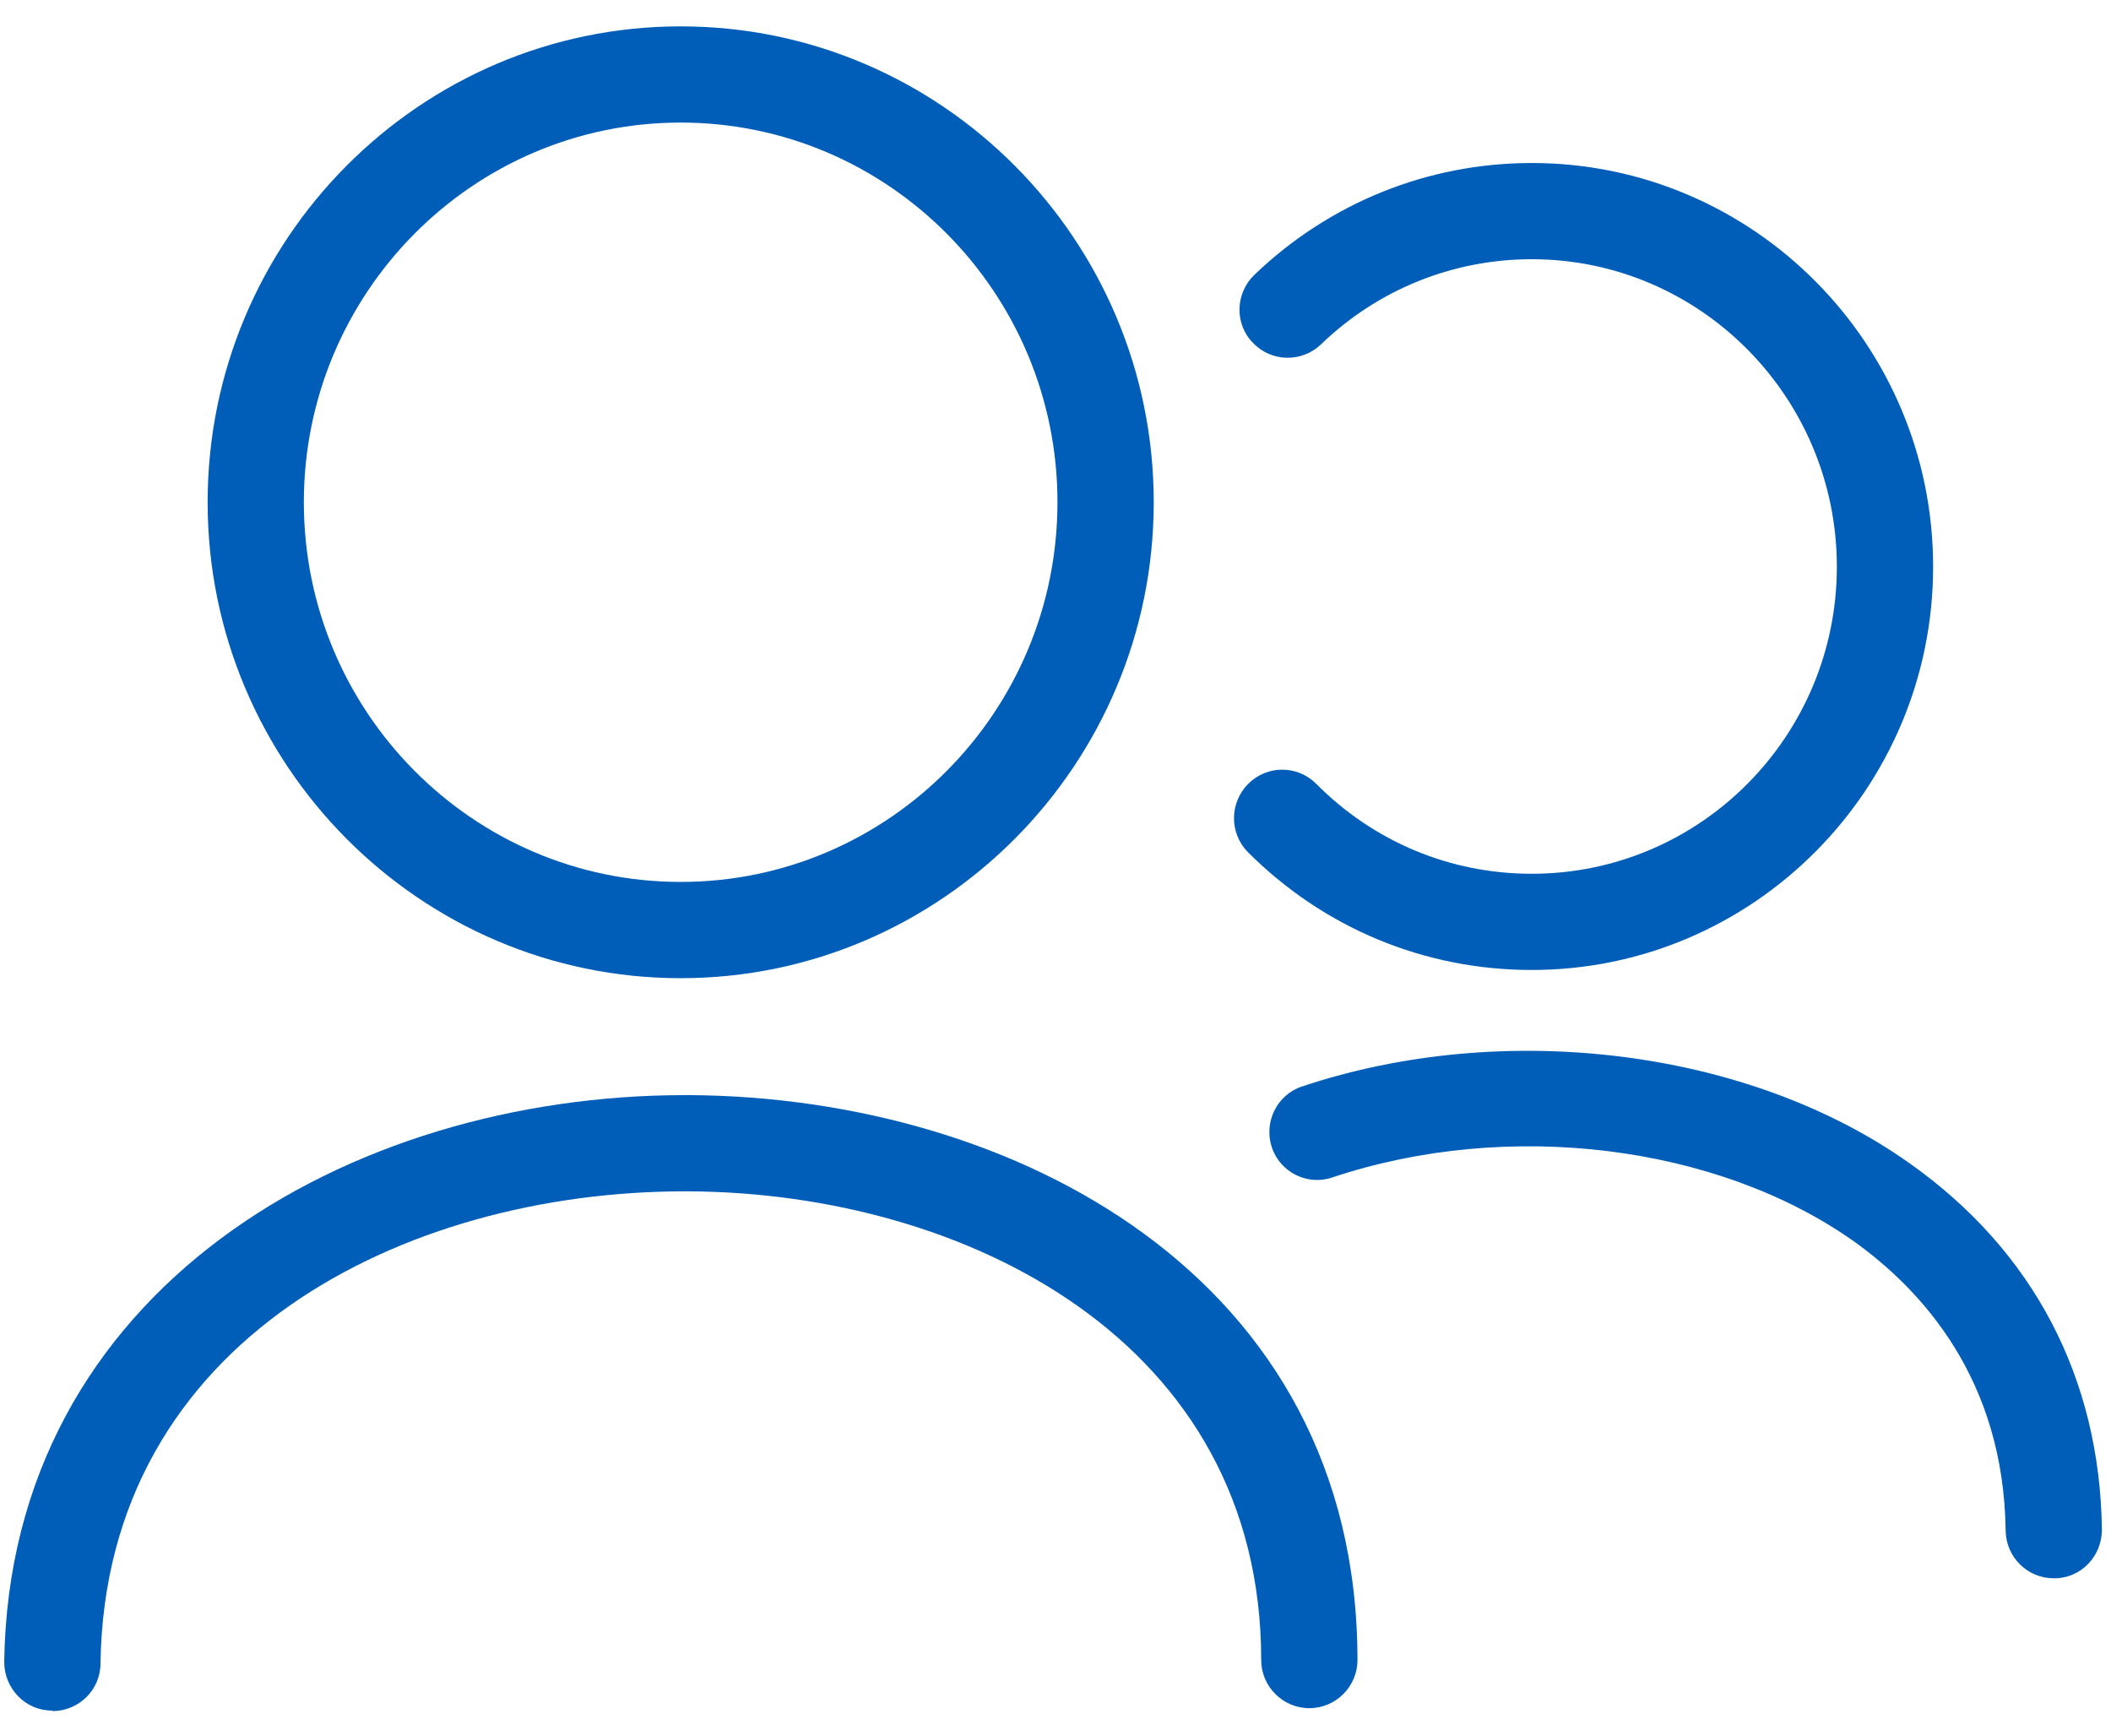
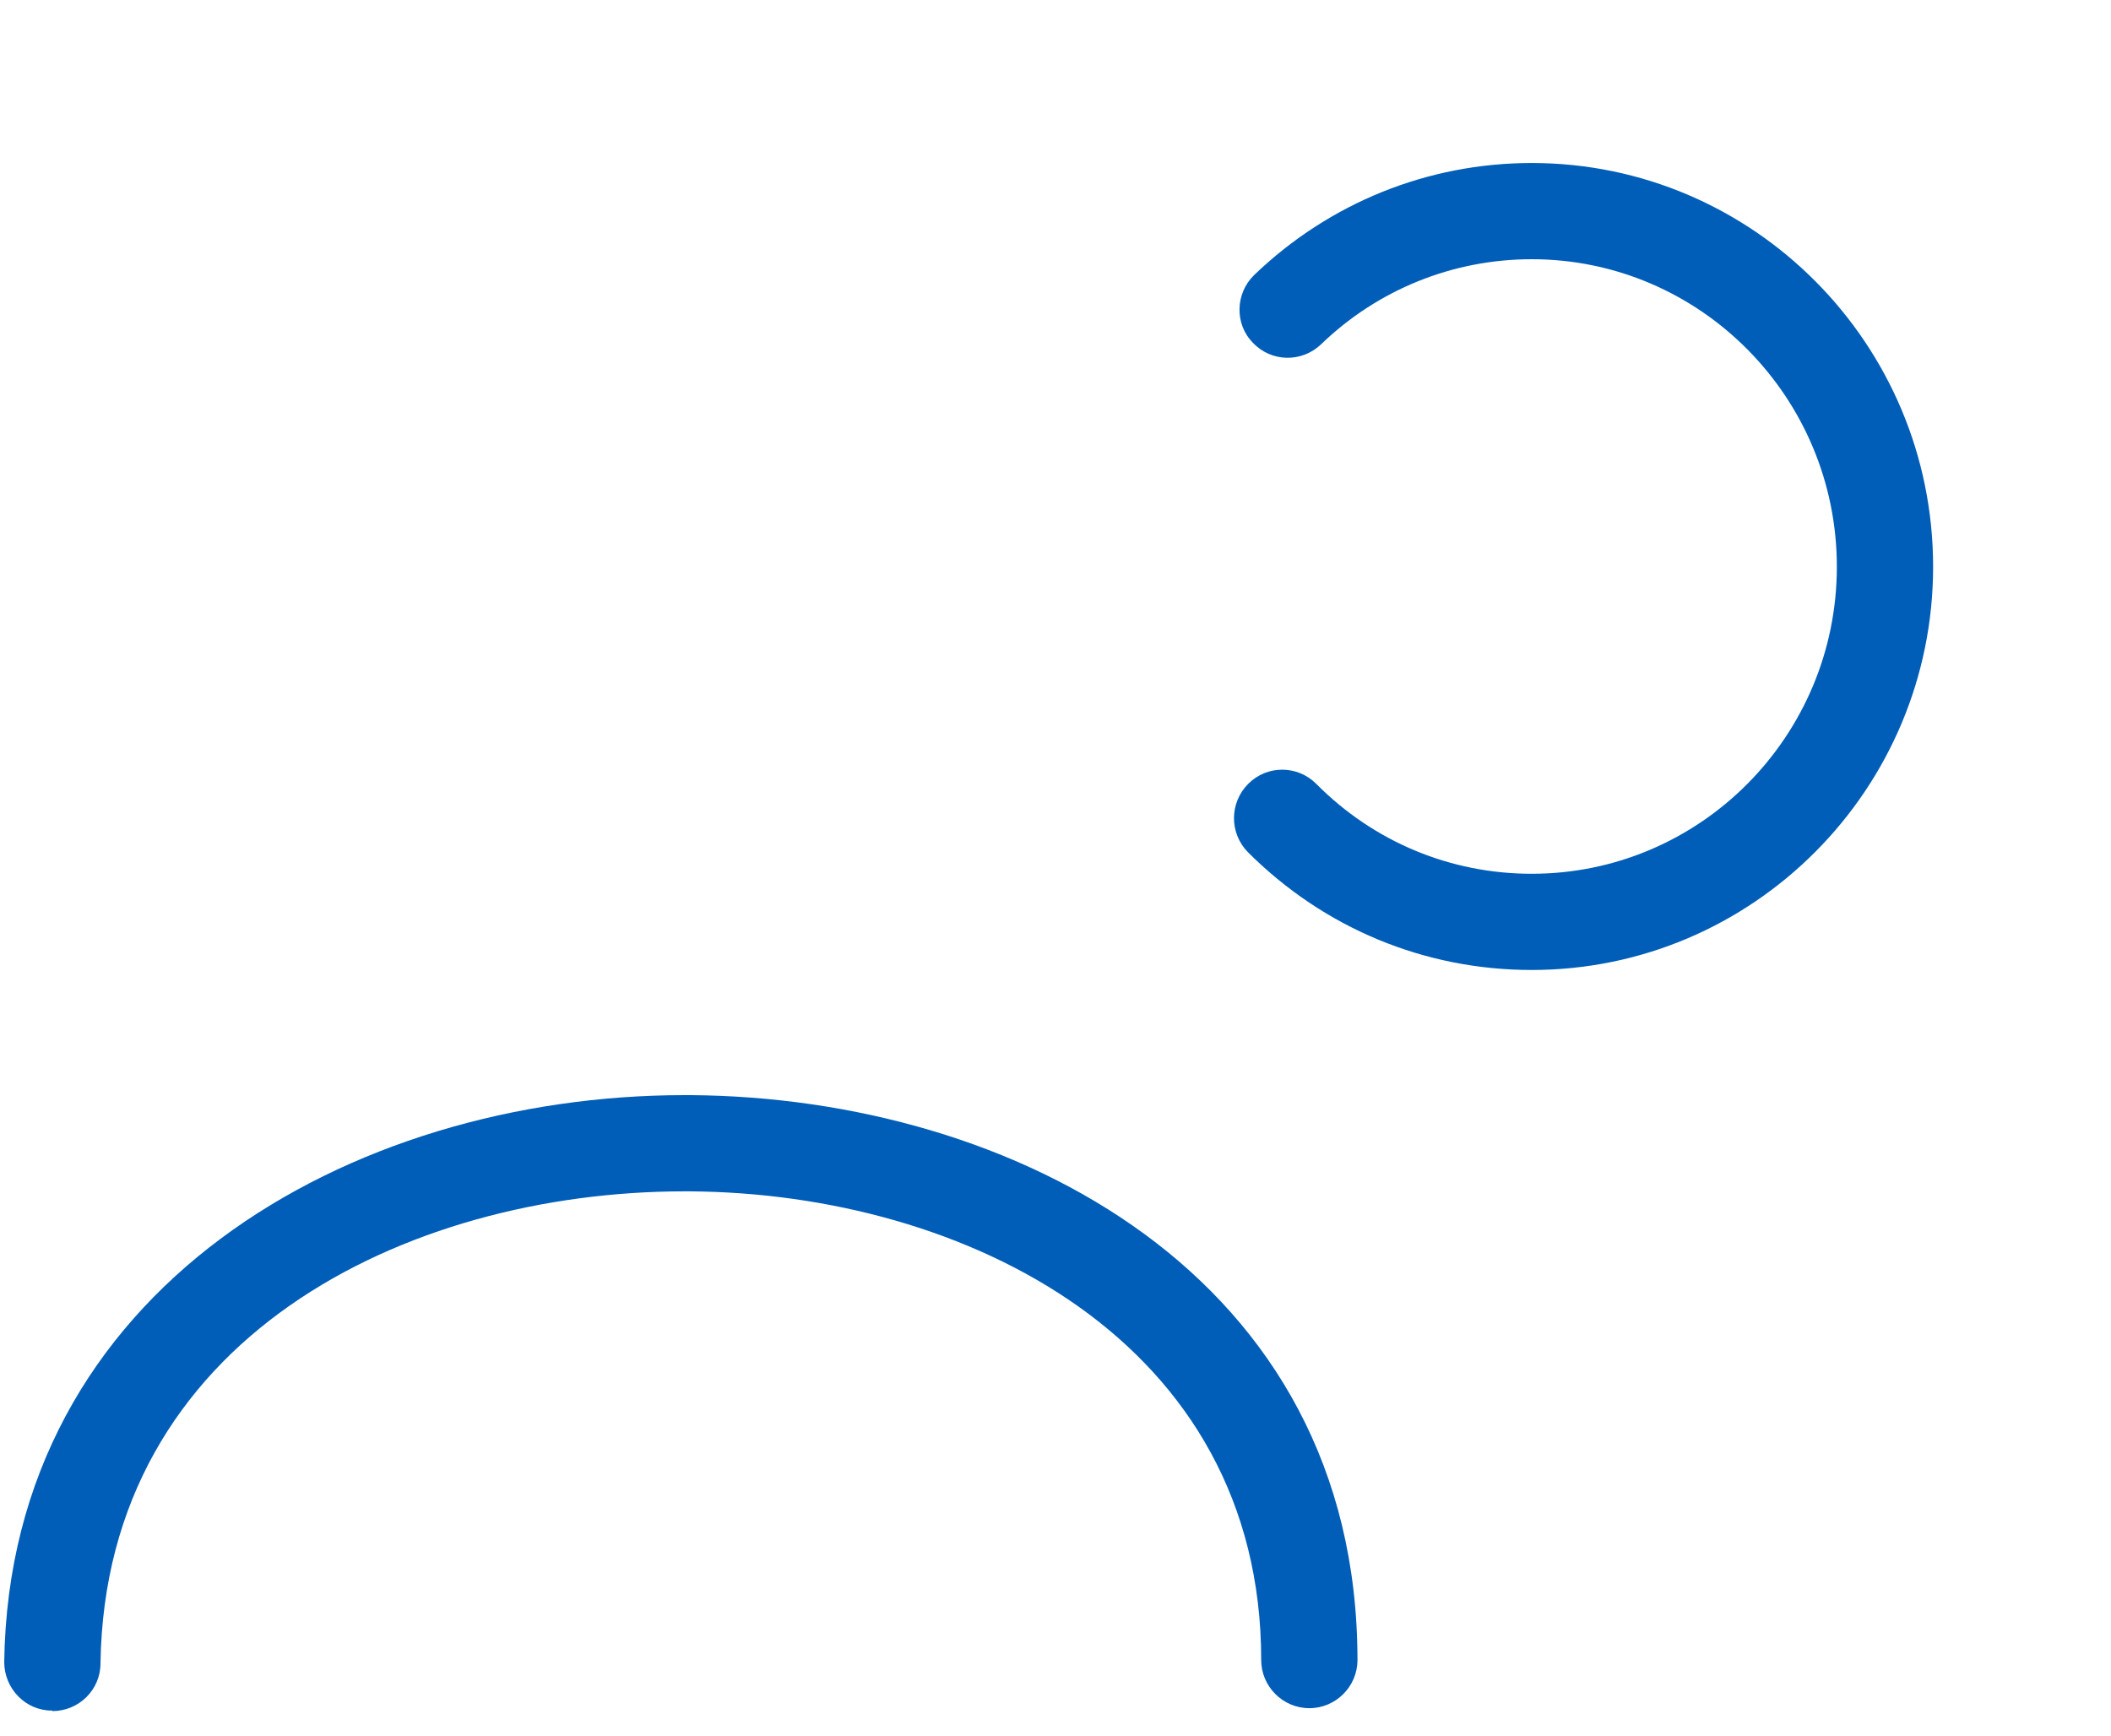
<svg xmlns="http://www.w3.org/2000/svg" width="45" height="37" viewBox="0 0 45 37" fill="none">
  <path d="M1.116 36.466H1.105C0.541 36.466 0.09 35.995 0.09 35.43C0.203 27.48 7.445 23.346 14.595 23.346H14.729C21.571 23.397 28.937 27.182 28.937 35.389C28.937 35.953 28.475 36.415 27.911 36.415C27.347 36.415 26.885 35.953 26.885 35.389C26.885 28.588 20.576 25.438 14.708 25.397C14.667 25.397 14.626 25.397 14.595 25.397C8.645 25.397 2.244 28.537 2.142 35.461C2.142 36.025 1.68 36.477 1.116 36.477V36.466Z" fill="#005EB8" />
-   <path d="M14.51 20.853C8.95 20.853 4.426 16.298 4.426 10.707C4.426 5.116 8.95 0.562 14.51 0.562C20.07 0.562 24.594 5.116 24.594 10.707C24.594 16.298 20.07 20.853 14.51 20.853ZM14.51 2.613C10.078 2.613 6.477 6.245 6.477 10.707C6.477 15.17 10.078 18.801 14.51 18.801C18.942 18.801 22.542 15.17 22.542 10.707C22.542 6.245 18.942 2.613 14.51 2.613Z" fill="#005EB8" />
-   <path d="M43.78 33.646C43.215 33.646 42.764 33.194 42.754 32.63C42.713 29.399 40.969 27.501 39.522 26.465C36.609 24.403 32.147 23.849 28.402 25.1C27.869 25.285 27.284 24.988 27.11 24.454C26.935 23.921 27.222 23.336 27.756 23.161C32.085 21.715 37.296 22.372 40.712 24.803C43.349 26.67 44.764 29.378 44.806 32.61C44.806 33.174 44.364 33.646 43.79 33.646H43.78Z" fill="#005EB8" />
  <path d="M41.208 12.082C41.208 16.821 37.371 20.678 32.652 20.678C30.365 20.678 28.221 19.786 26.6 18.165C26.2 17.755 26.21 17.108 26.61 16.708C27.01 16.308 27.656 16.308 28.056 16.708C29.287 17.949 30.919 18.627 32.652 18.627C36.243 18.627 39.156 15.693 39.156 12.082C39.156 8.471 36.243 5.526 32.652 5.526C30.97 5.526 29.369 6.173 28.159 7.342C27.749 7.732 27.102 7.722 26.712 7.311C26.312 6.911 26.333 6.255 26.733 5.865C28.333 4.326 30.436 3.475 32.652 3.475C37.371 3.475 41.208 7.332 41.208 12.082Z" fill="#005EB8" />
</svg>